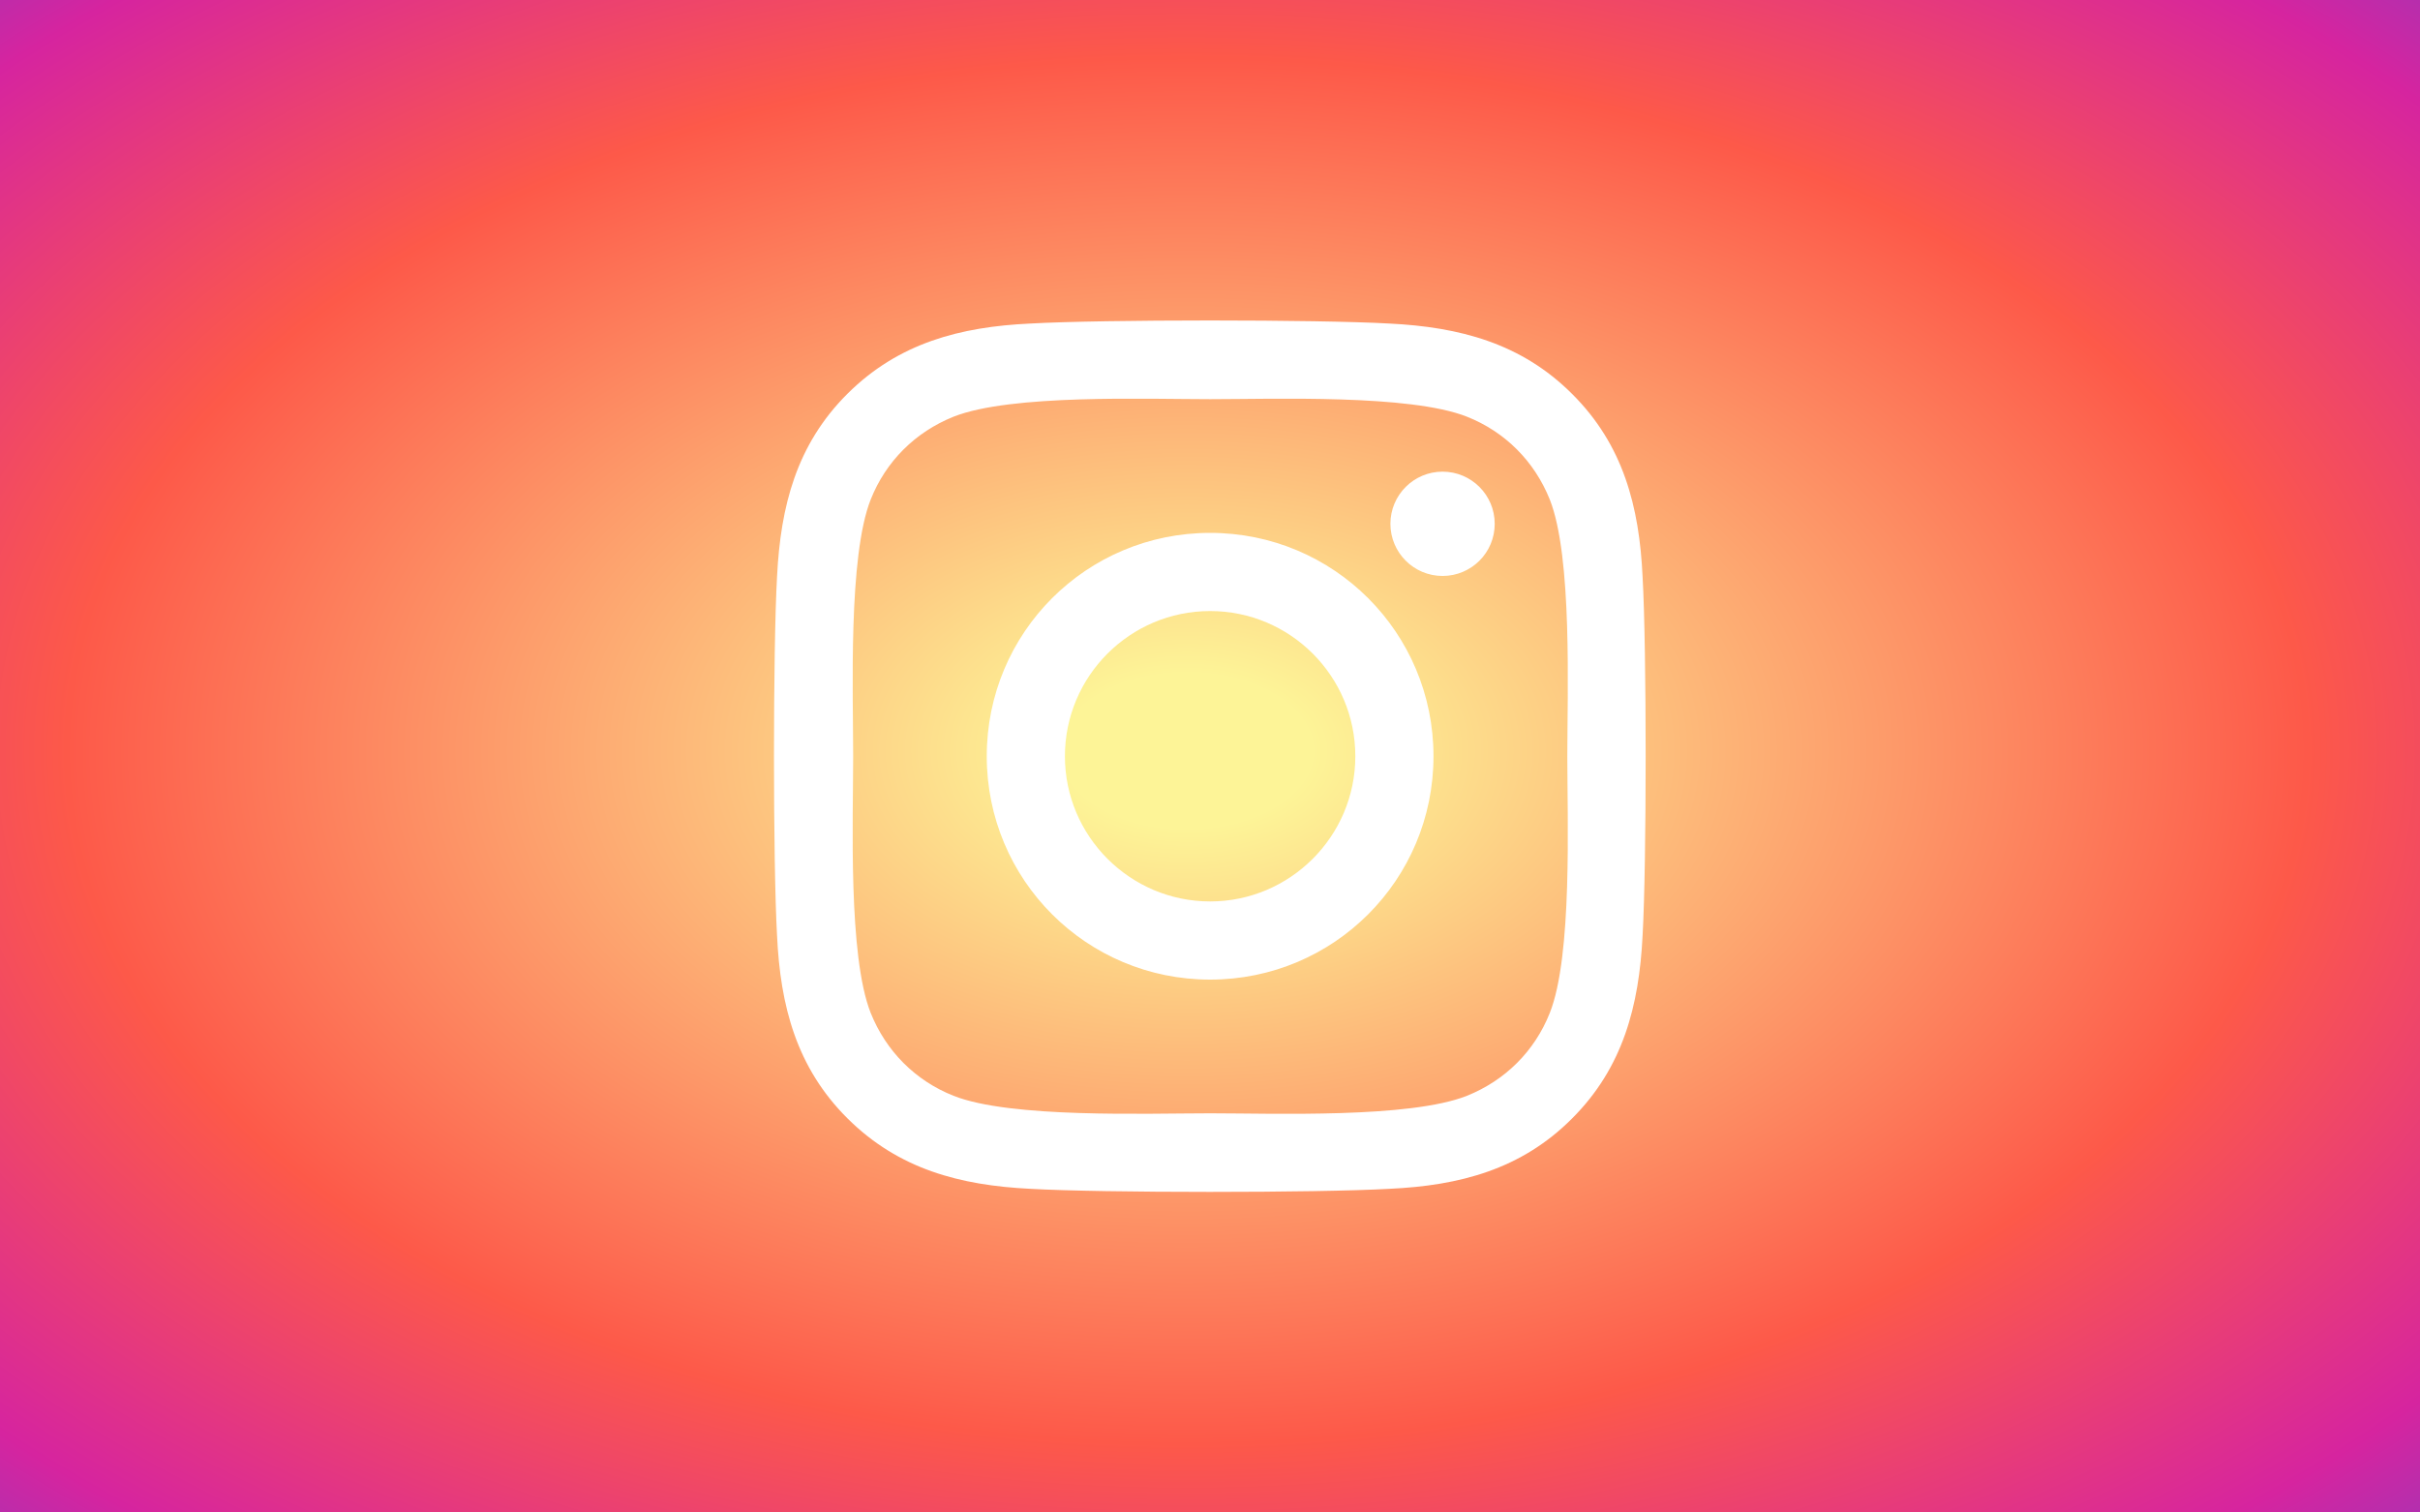
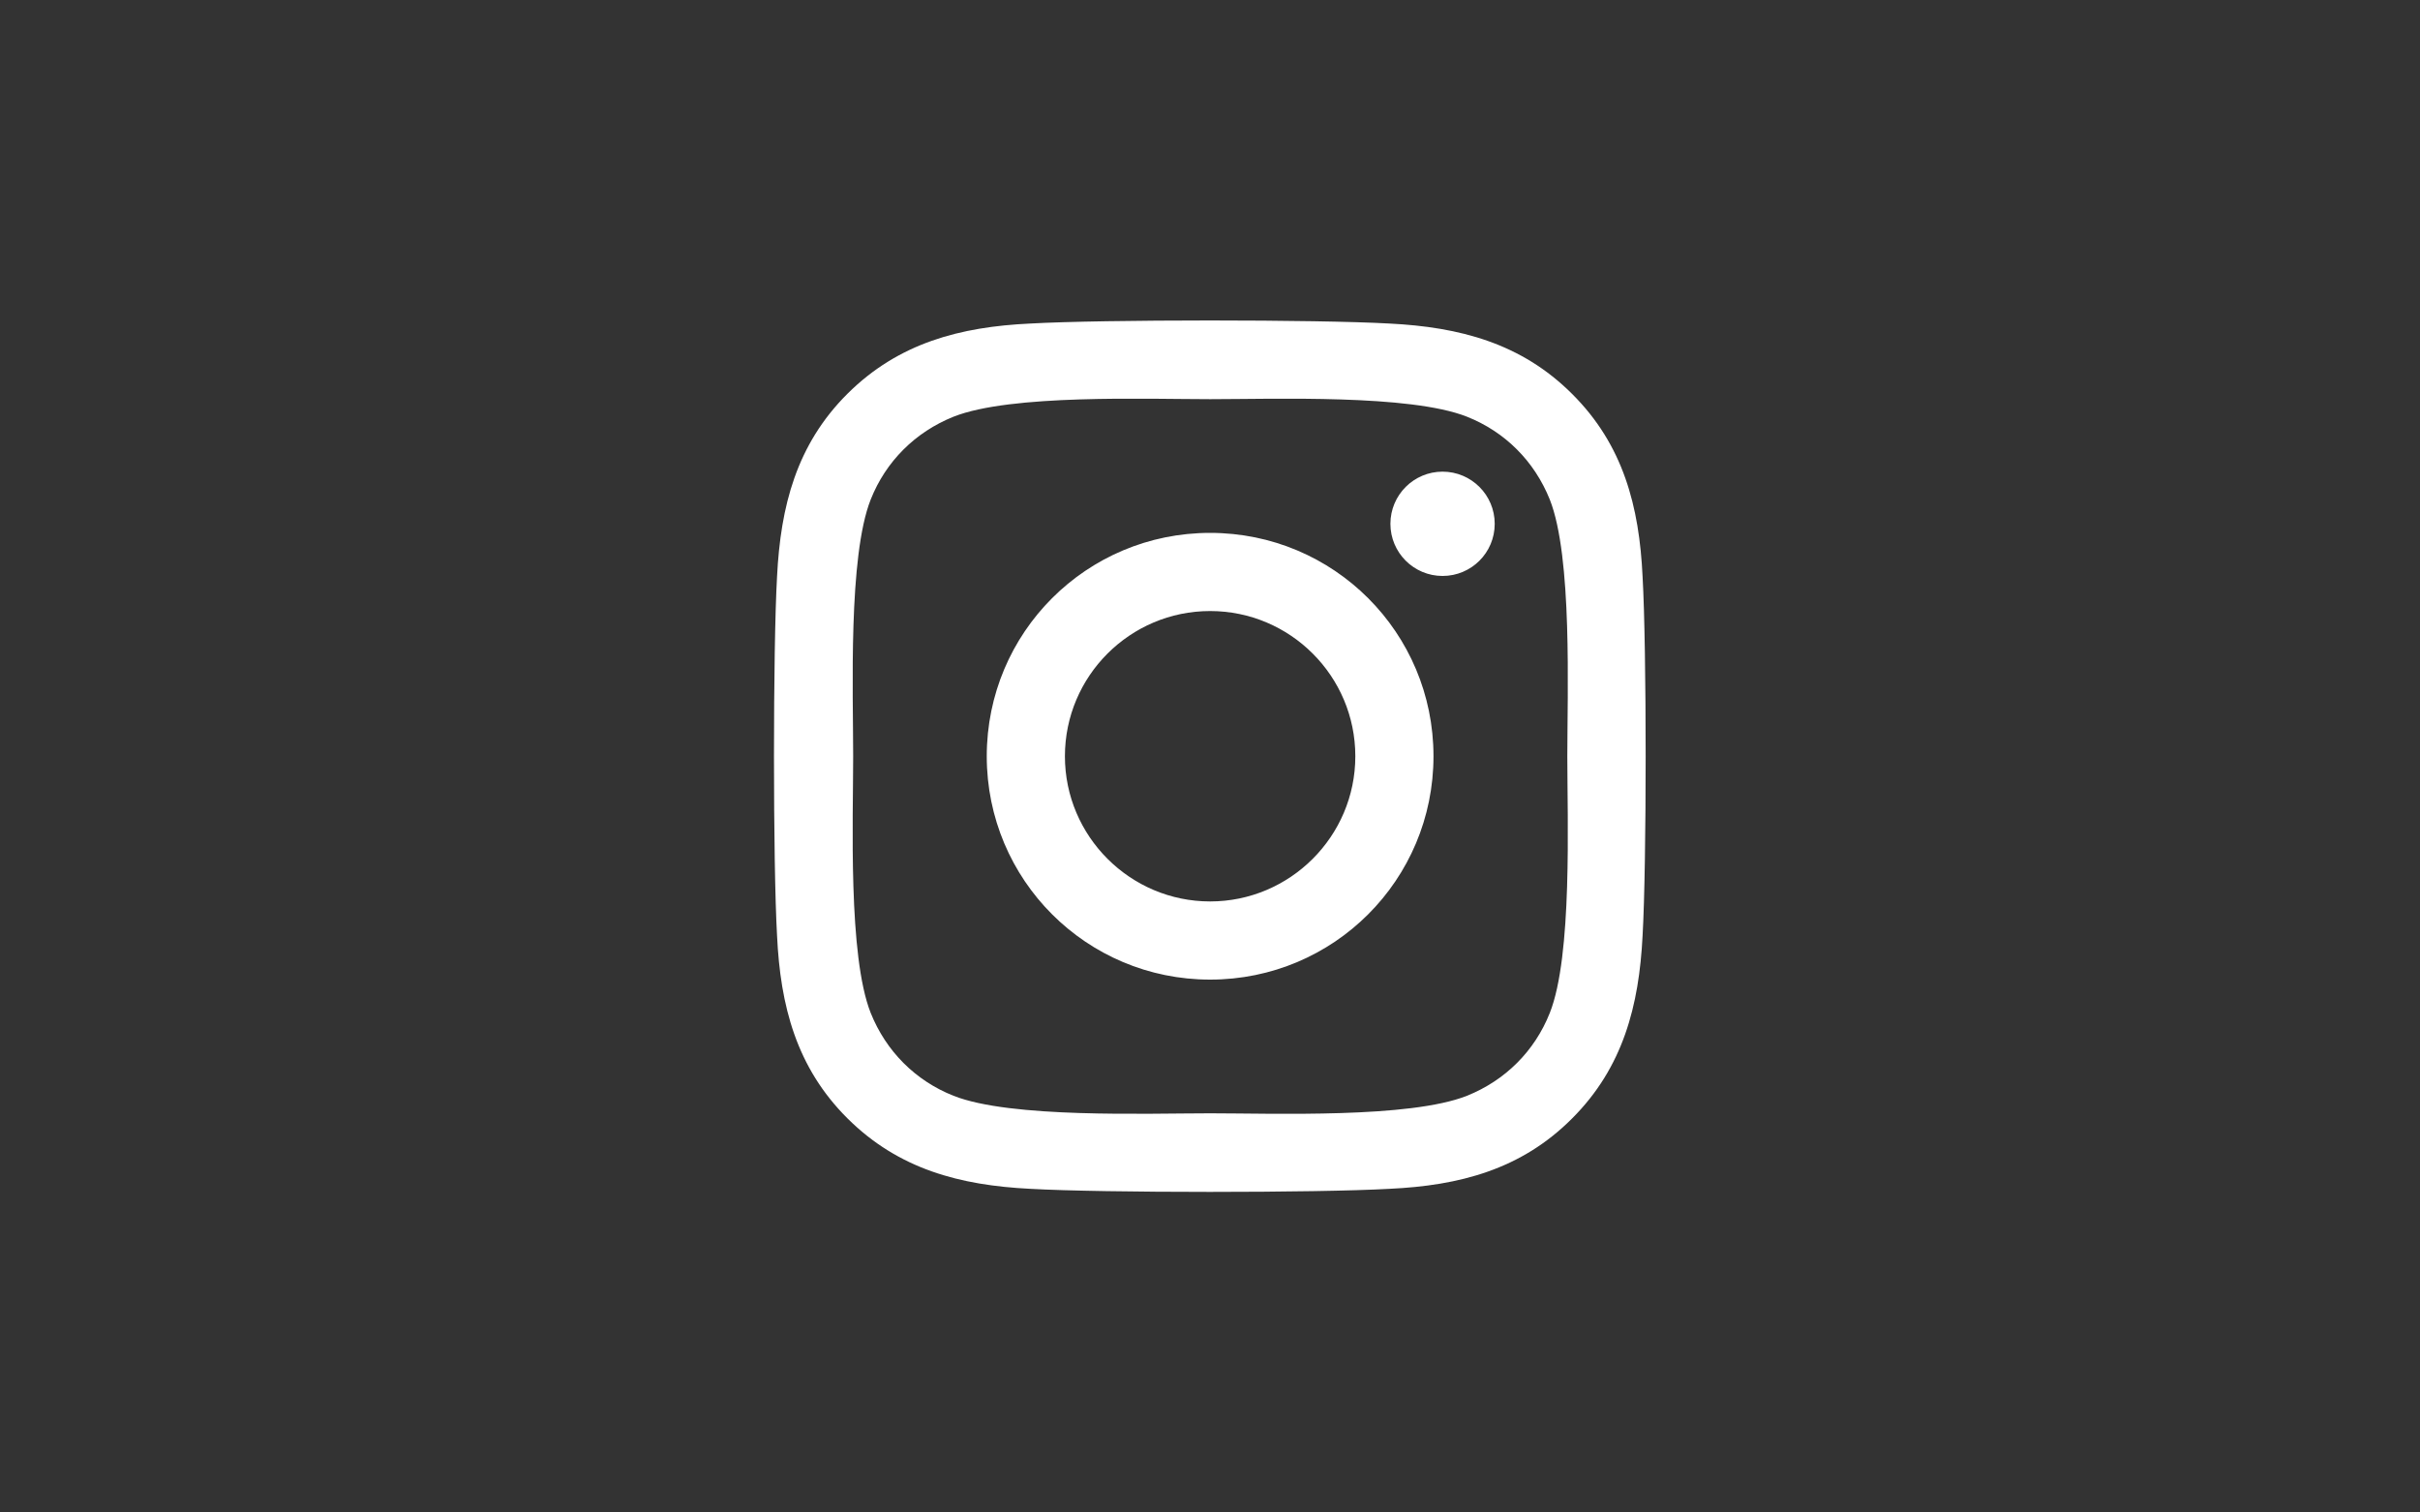
<svg xmlns="http://www.w3.org/2000/svg" id="a" data-name="Layer 1" viewBox="0 0 200 125">
  <rect x="0" y="0" width="200" height="125" fill="#333333" stroke="none" />
  <defs>
    <radialGradient id="b" cx="1.35" cy="269.64" fx="1.35" fy="269.64" r=".51" gradientTransform="translate(-434.7 -66450.3) scale(394.68 246.67)" gradientUnits="userSpaceOnUse">
      <stop offset="0" stop-color="#fdf497" />
      <stop offset=".05" stop-color="#fdf497" />
      <stop offset=".45" stop-color="#fd5949" />
      <stop offset=".65" stop-color="#d6249f" />
      <stop offset=".9" stop-color="#285aeb" />
    </radialGradient>
  </defs>
-   <rect width="200" height="125" style="fill: url(#b); stroke-width: 0px;" />
  <path d="M100.01,44.04c-10.22,0-18.46,8.24-18.46,18.46s8.24,18.46,18.46,18.46,18.46-8.24,18.46-18.46-8.24-18.46-18.46-18.46ZM100.01,74.5c-6.6,0-12-5.38-12-12s5.38-12,12-12,12,5.38,12,12-5.4,12-12,12h0ZM123.53,43.29c0,2.39-1.93,4.31-4.31,4.31s-4.31-1.93-4.31-4.31,1.93-4.31,4.31-4.31,4.31,1.93,4.31,4.31ZM135.75,47.65c-.27-5.77-1.59-10.88-5.82-15.09-4.21-4.21-9.32-5.53-15.09-5.82-5.94-.34-23.76-.34-29.71,0-5.75.27-10.86,1.59-15.09,5.8s-5.53,9.32-5.82,15.09c-.34,5.94-.34,23.76,0,29.71.27,5.77,1.59,10.88,5.82,15.09,4.23,4.21,9.32,5.53,15.09,5.82,5.94.34,23.76.34,29.71,0,5.77-.27,10.88-1.59,15.09-5.82,4.21-4.21,5.53-9.32,5.82-15.09.34-5.94.34-23.75,0-29.69h0ZM128.08,83.72c-1.25,3.15-3.68,5.57-6.84,6.84-4.74,1.88-15.99,1.45-21.22,1.45s-16.5.42-21.22-1.45c-3.15-1.25-5.57-3.68-6.84-6.84-1.88-4.74-1.45-15.99-1.45-21.22s-.42-16.5,1.45-21.22c1.25-3.15,3.68-5.57,6.84-6.84,4.74-1.88,15.99-1.45,21.22-1.45s16.5-.42,21.22,1.45c3.15,1.25,5.57,3.68,6.84,6.84,1.88,4.74,1.45,15.99,1.45,21.22s.43,16.5-1.45,21.22Z" style="fill: #fff; stroke-width: 0px;" />
</svg>